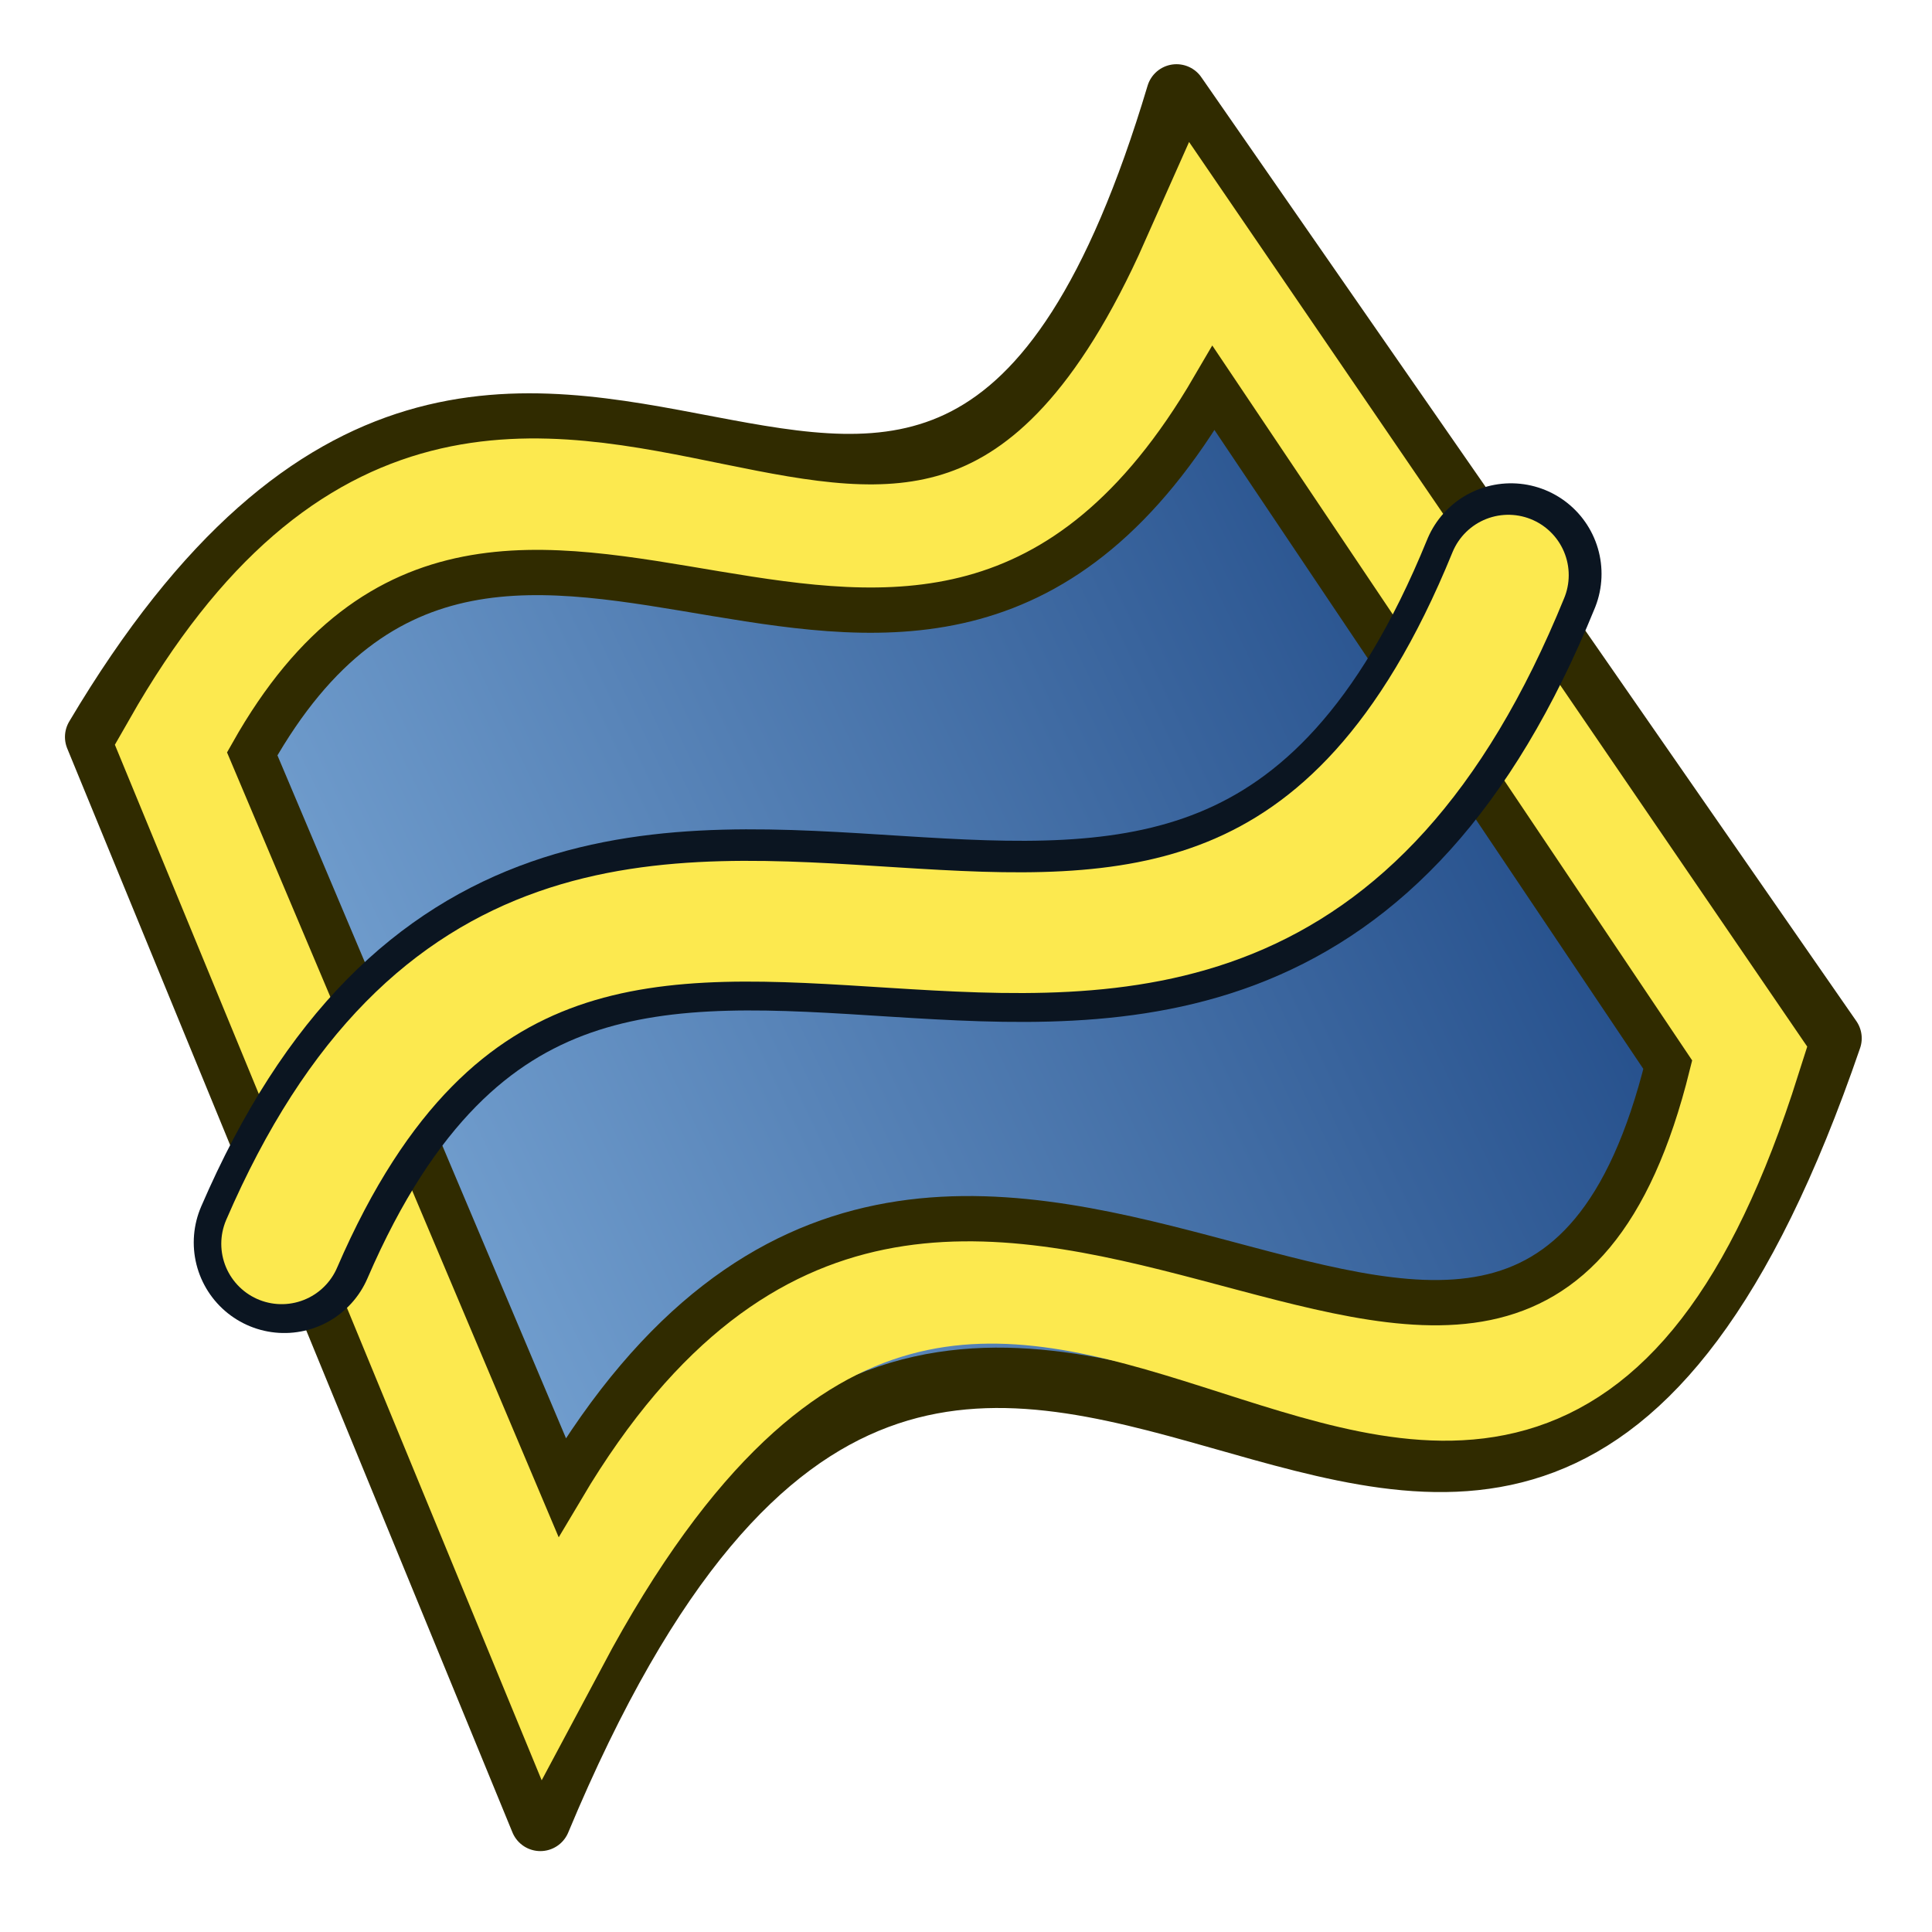
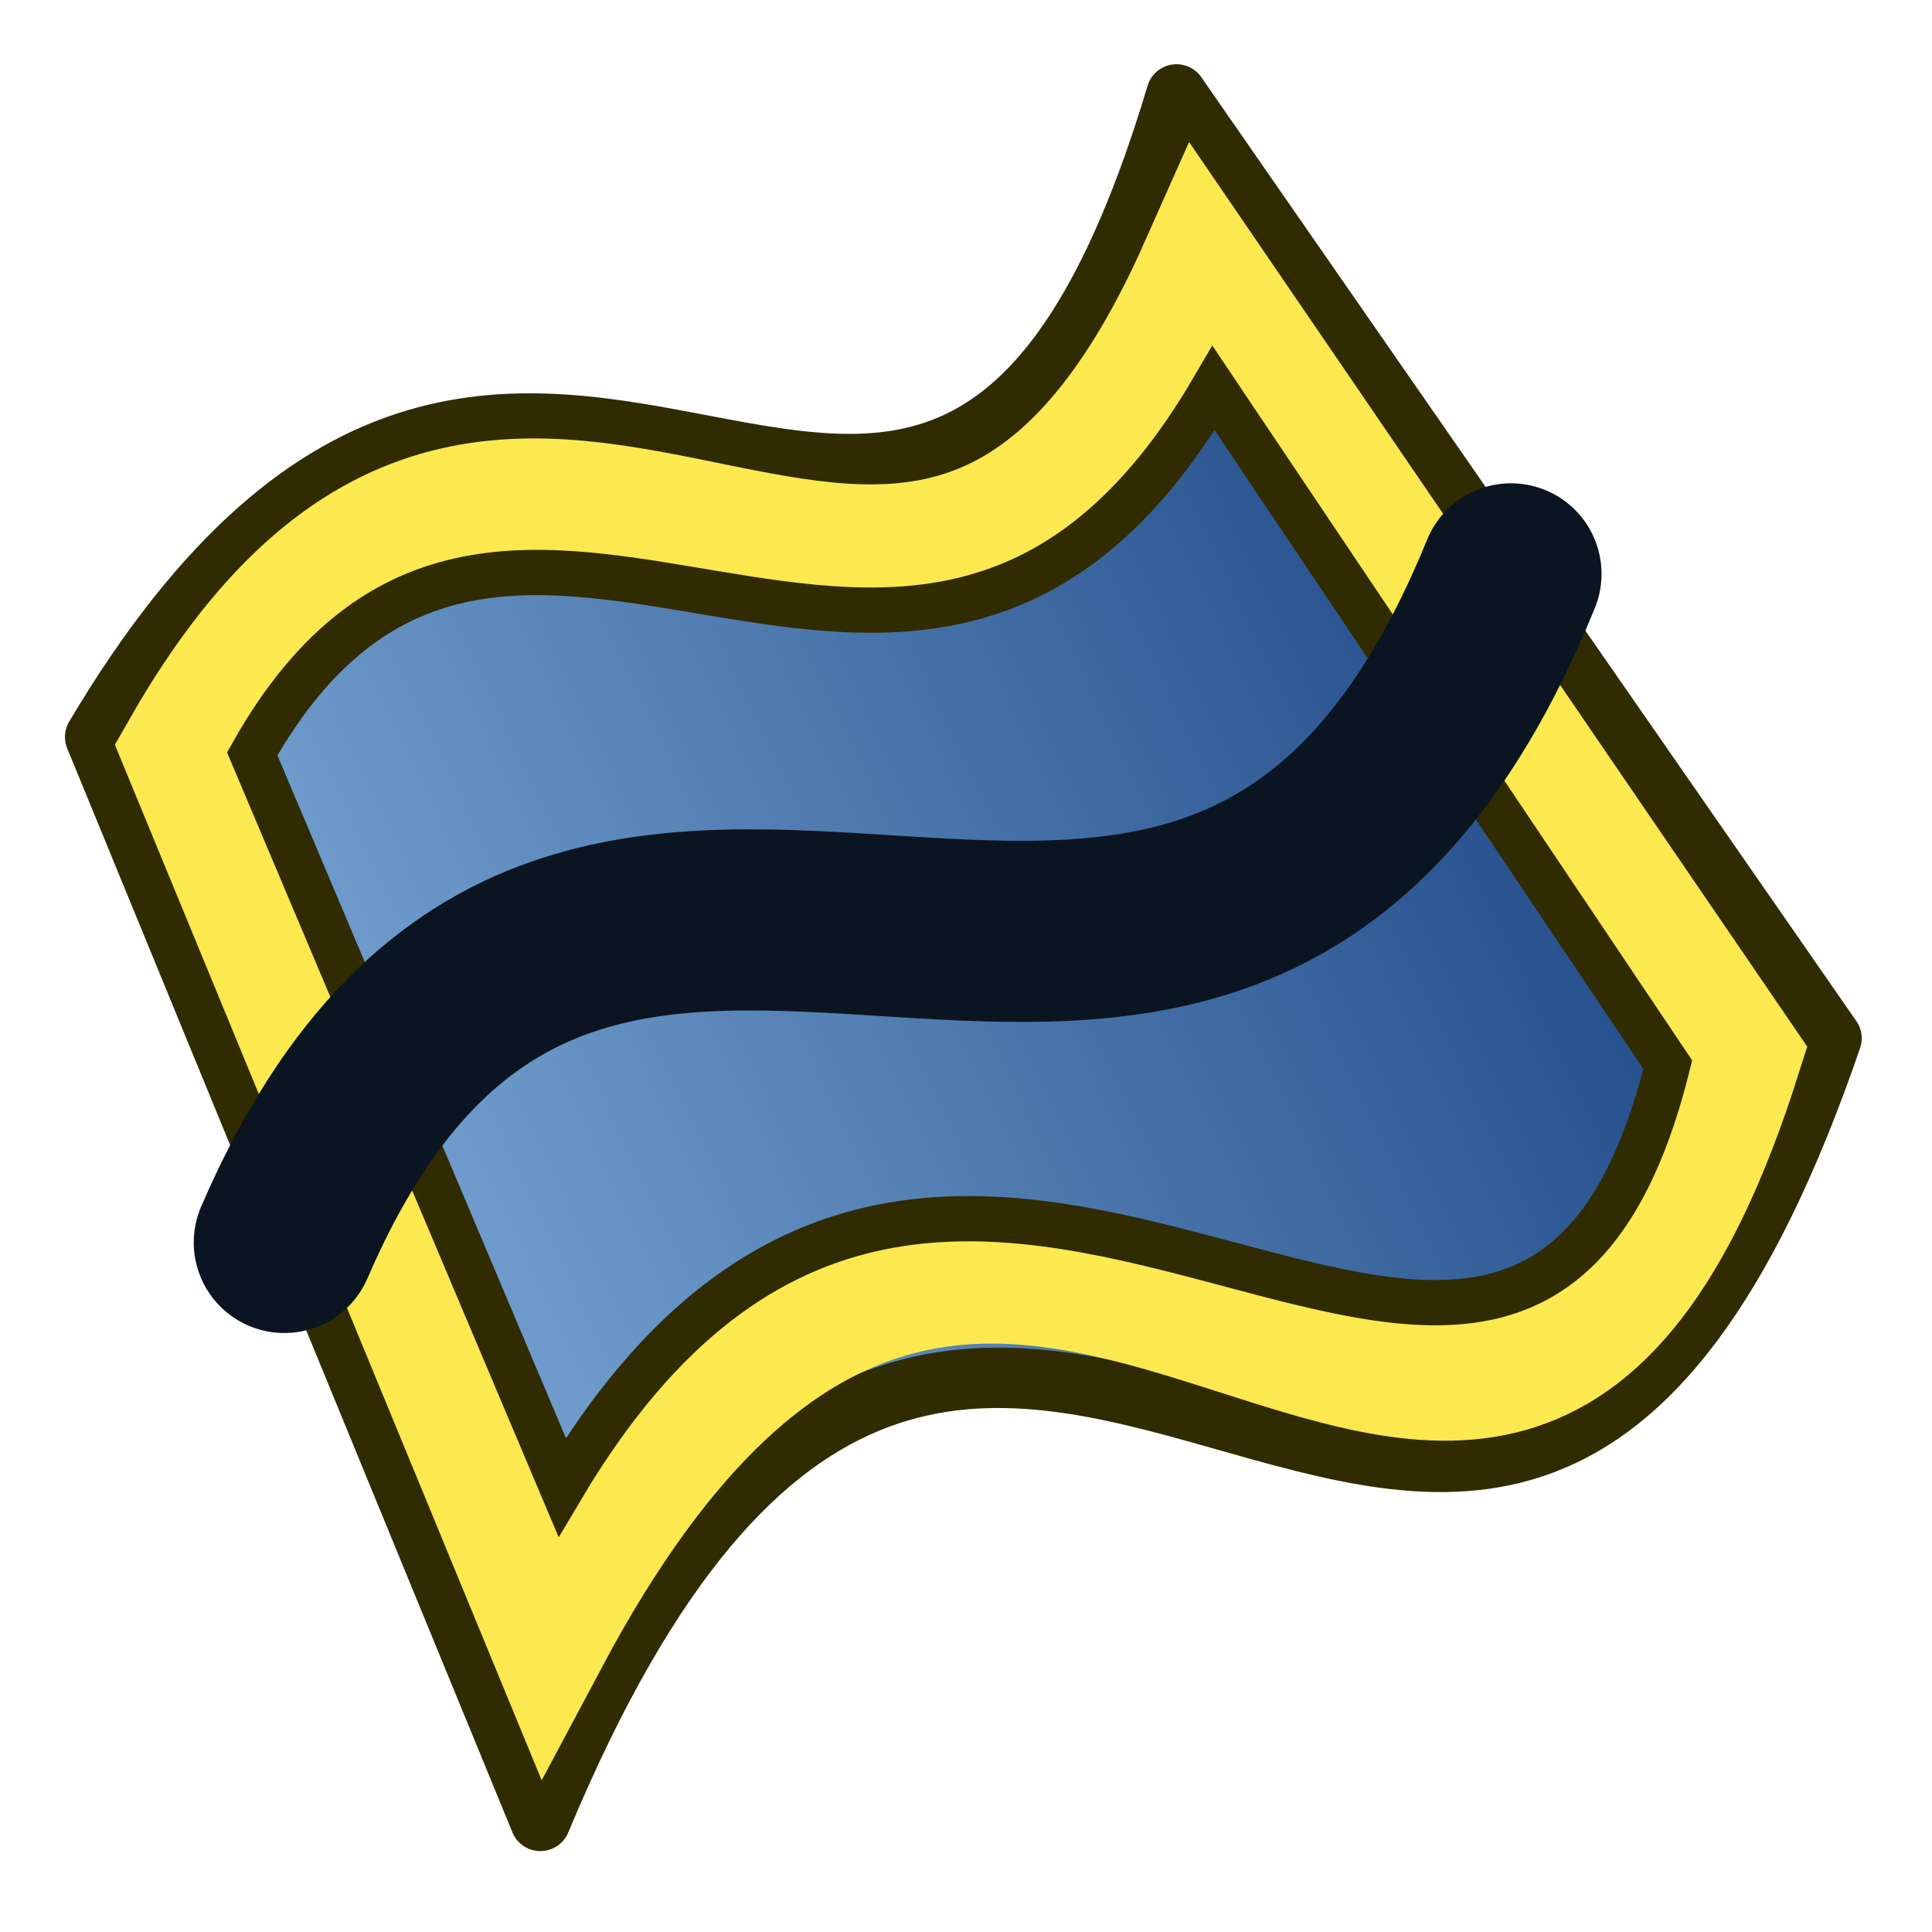
<svg xmlns="http://www.w3.org/2000/svg" xmlns:xlink="http://www.w3.org/1999/xlink" width="64px" height="64px" id="svg2985" version="1.1">
  <title id="title889">Surface_Filling</title>
  <defs id="defs2987">
    <linearGradient id="linearGradient4387">
      <stop style="stop-color:#71b2f8;stop-opacity:1;" offset="0" id="stop4389" />
      <stop style="stop-color:#002795;stop-opacity:1;" offset="1" id="stop4391" />
    </linearGradient>
    <linearGradient id="linearGradient6321">
      <stop style="stop-color:#71b2f8;stop-opacity:1;" offset="0" id="stop6323" />
      <stop style="stop-color:#002795;stop-opacity:1;" offset="1" id="stop6325" />
    </linearGradient>
    <radialGradient xlink:href="#linearGradient3377" id="radialGradient3692" cx="45.883" cy="28.87" fx="45.883" fy="28.87" r="19.467" gradientUnits="userSpaceOnUse" gradientTransform="translate(-0.234,0.234)" />
    <linearGradient id="linearGradient3377">
      <stop id="stop3379" offset="0" style="stop-color:#faff2b;stop-opacity:1;" />
      <stop id="stop3381" offset="1" style="stop-color:#ffaa00;stop-opacity:1;" />
    </linearGradient>
    <linearGradient id="linearGradient3377-3">
      <stop id="stop3379-8" offset="0" style="stop-color:#faff2b;stop-opacity:1;" />
      <stop id="stop3381-3" offset="1" style="stop-color:#ffaa00;stop-opacity:1;" />
    </linearGradient>
    <radialGradient xlink:href="#linearGradient3377-3" id="radialGradient6412" gradientUnits="userSpaceOnUse" gradientTransform="matrix(0.671,0,0,0.641,-63.381,0.838)" cx="45.883" cy="28.87" fx="45.883" fy="28.87" r="19.467" />
    <linearGradient id="linearGradient3036">
      <stop id="stop3038" offset="0" style="stop-color:#ef2929;stop-opacity:1" />
      <stop id="stop3040" offset="1" style="stop-color:#a40000;stop-opacity:1" />
    </linearGradient>
    <linearGradient gradientUnits="userSpaceOnUse" y2="28" x2="7" y1="9" x1="47" id="linearGradient2095" xlink:href="#linearGradient1189" gradientTransform="matrix(0.968,0,0,0.968,-0.721,-2.678)" />
    <linearGradient id="linearGradient1189">
      <stop id="stop1185" offset="0" style="stop-color:#204a87;stop-opacity:1" />
      <stop id="stop1187" offset="1" style="stop-color:#729fcf;stop-opacity:1" />
    </linearGradient>
  </defs>
  <g id="layer1">
    <path id="path3820-1-9" d="M 3.152,24.413 17.9,60.32 c 14.522,-34.832 31.154,7.94 42.772,-25.925 L 38.973,3.127 C 30.809,30.407 17.749,-0.161 3.152,24.413 Z" style="display:inline;fill:url(#linearGradient2095);fill-opacity:1;stroke:#302b00;stroke-width:2;stroke-linecap:butt;stroke-linejoin:round;stroke-miterlimit:4;stroke-dasharray:none;stroke-opacity:1" />
    <path style="display:inline;fill:none;fill-opacity:1;stroke:#fce94f;stroke-width:4;stroke-linecap:butt;stroke-linejoin:miter;stroke-miterlimit:4;stroke-dasharray:none;stroke-opacity:1" d="M 6.027,24.812 18.175,54.287 C 33.54,25.445 49.039,62.223 57.666,34.995 L 39.762,8.793 C 30.227,30.268 17.452,4.771 6.027,24.812 Z" id="path3820-1-9-6" />
    <path style="fill:none;stroke:#302b00;stroke-width:1.5;stroke-linecap:butt;stroke-linejoin:miter;stroke-miterlimit:4;stroke-dasharray:none;stroke-opacity:1" d="M 8.355,24.972 18.621,49.266 C 31.717,27.214 50.175,55.742 55.247,35.269 L 40.202,12.856 C 30.336,29.76 16.754,10.081 8.355,24.972 Z" id="path857" />
    <path style="fill:none;stroke:#0b1521;stroke-width:6;stroke-linecap:round;stroke-linejoin:miter;stroke-miterlimit:4;stroke-dasharray:none;stroke-opacity:1" d="M 50.053,19.01 C 39.921,43.883 19.461,17.891 9.418,41.158" id="path857-1" />
-     <path id="path857-3" d="M 49.966,19.053 C 39.834,43.926 19.374,17.935 9.33,41.202" style="fill:none;stroke:#fce94f;stroke-width:4;stroke-linecap:round;stroke-linejoin:miter;stroke-miterlimit:4;stroke-dasharray:none;stroke-opacity:1" />
  </g>
</svg>